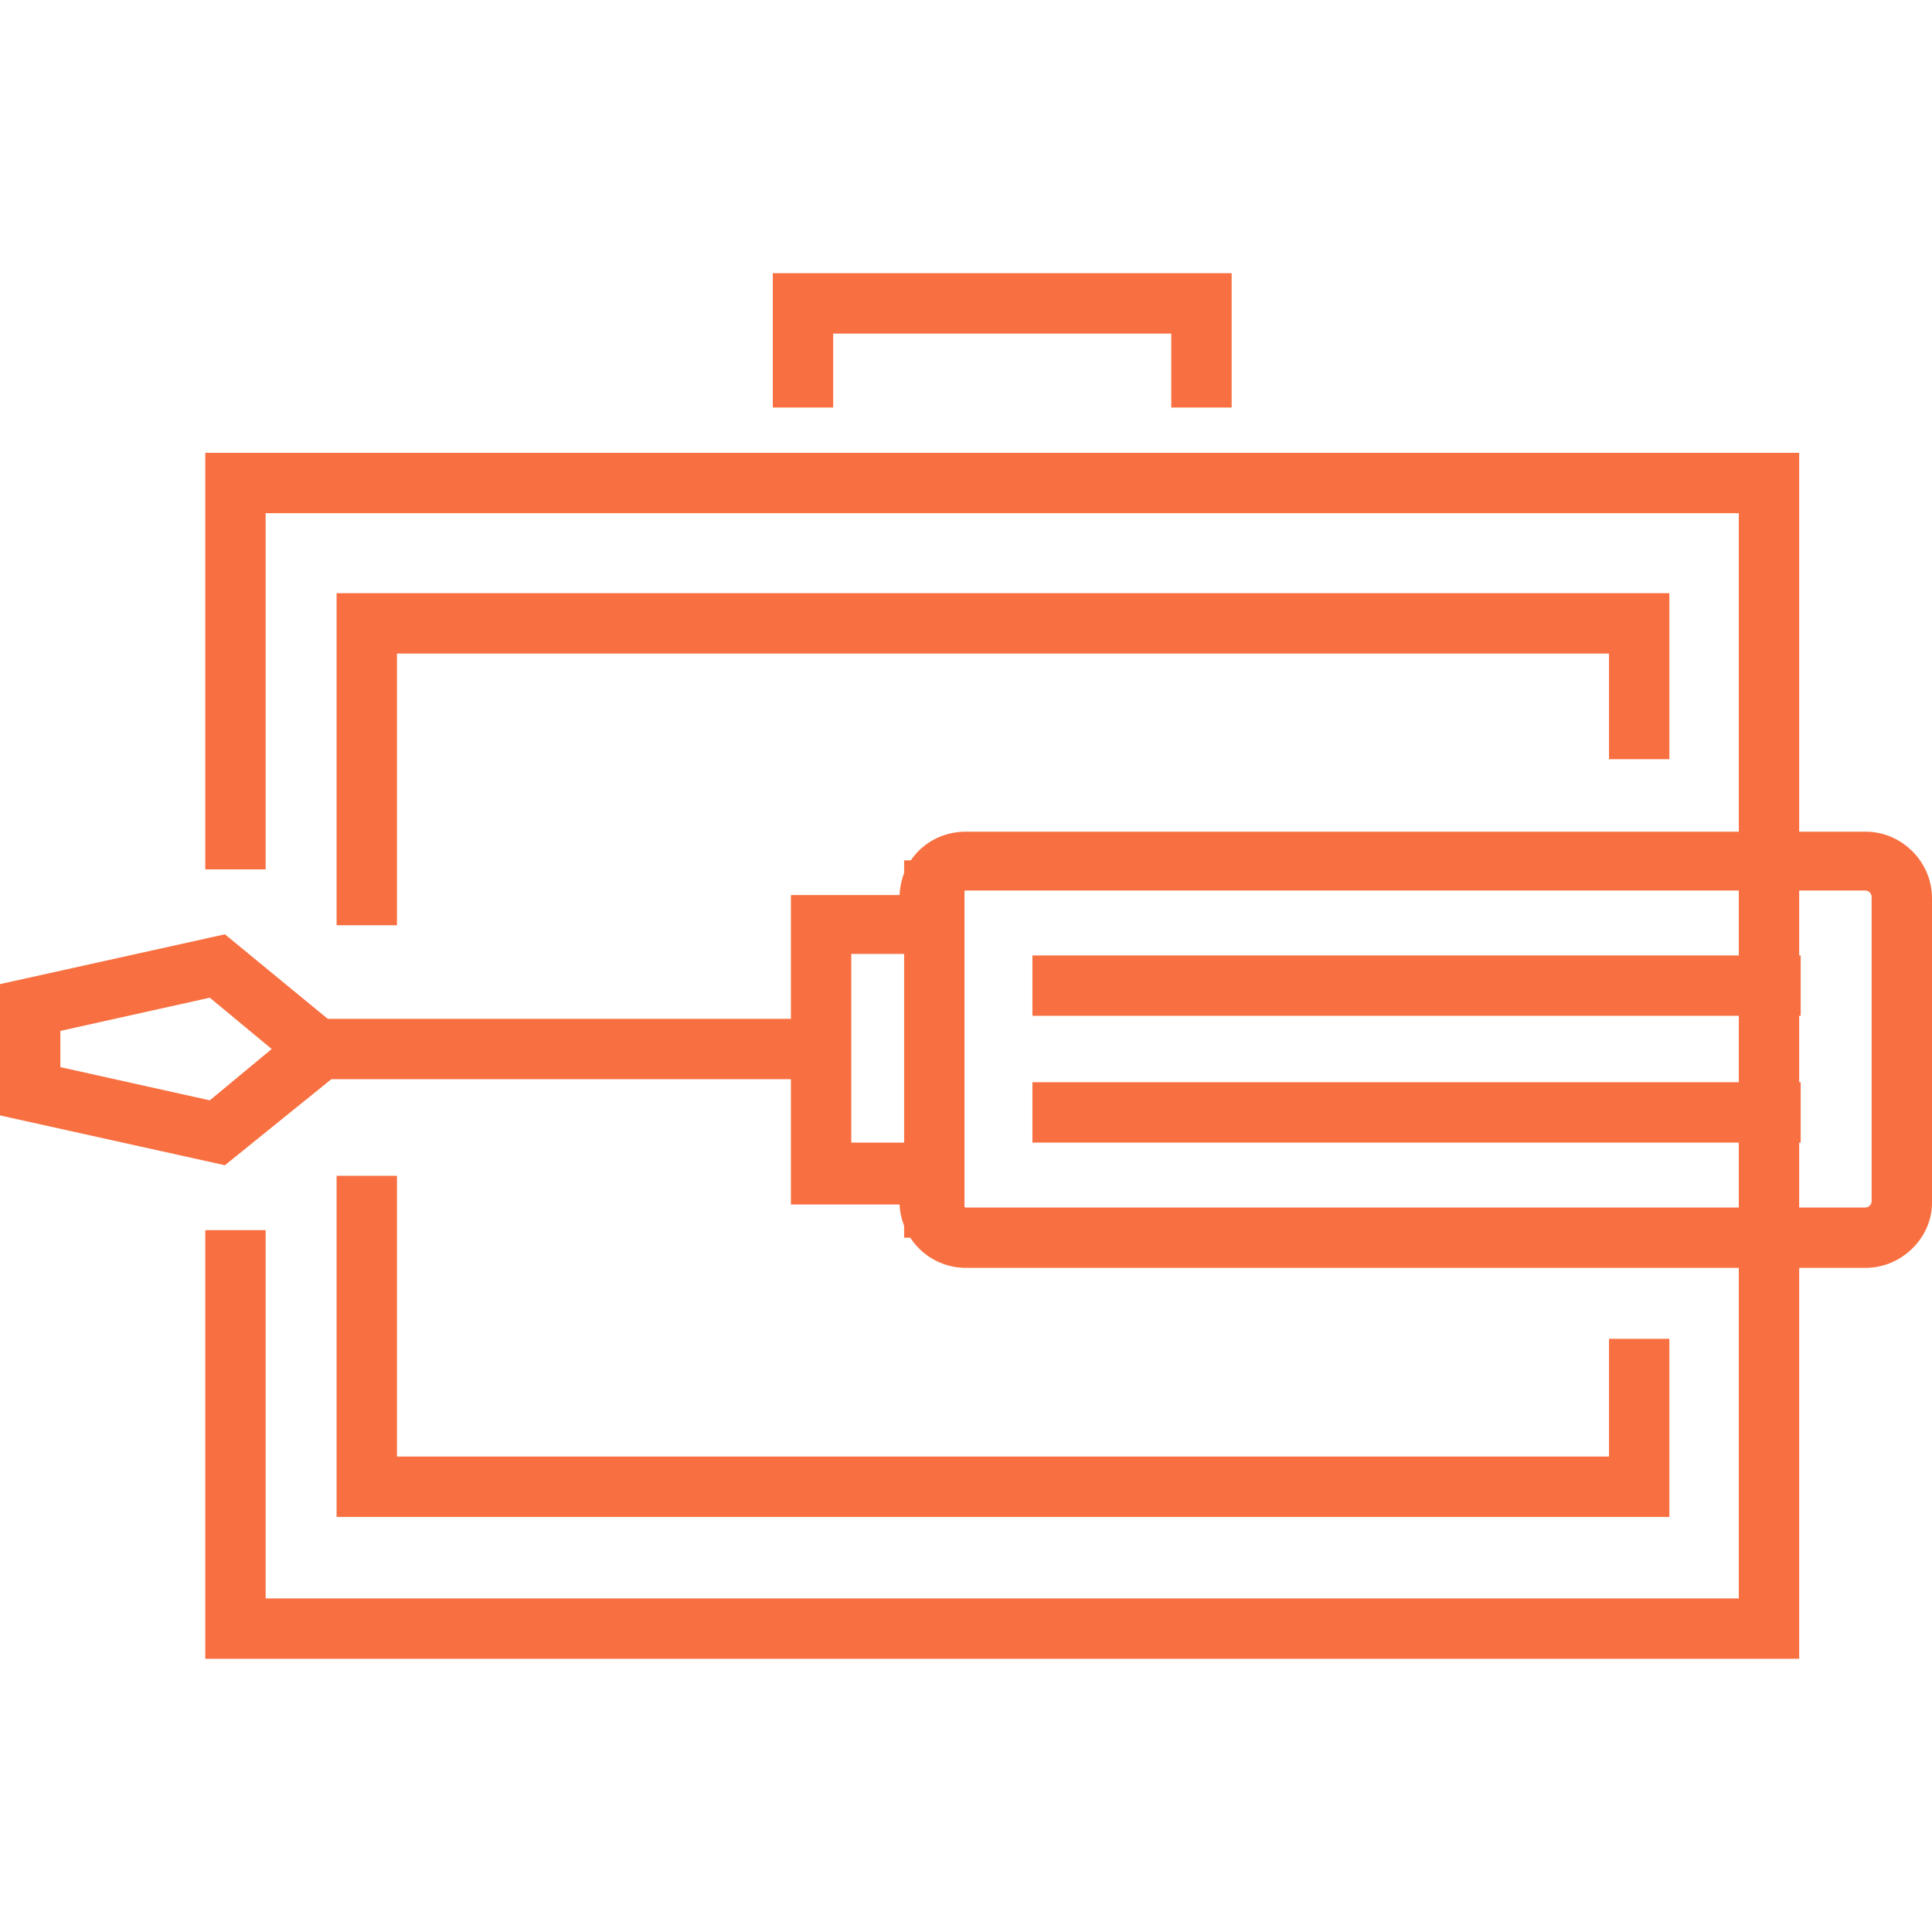
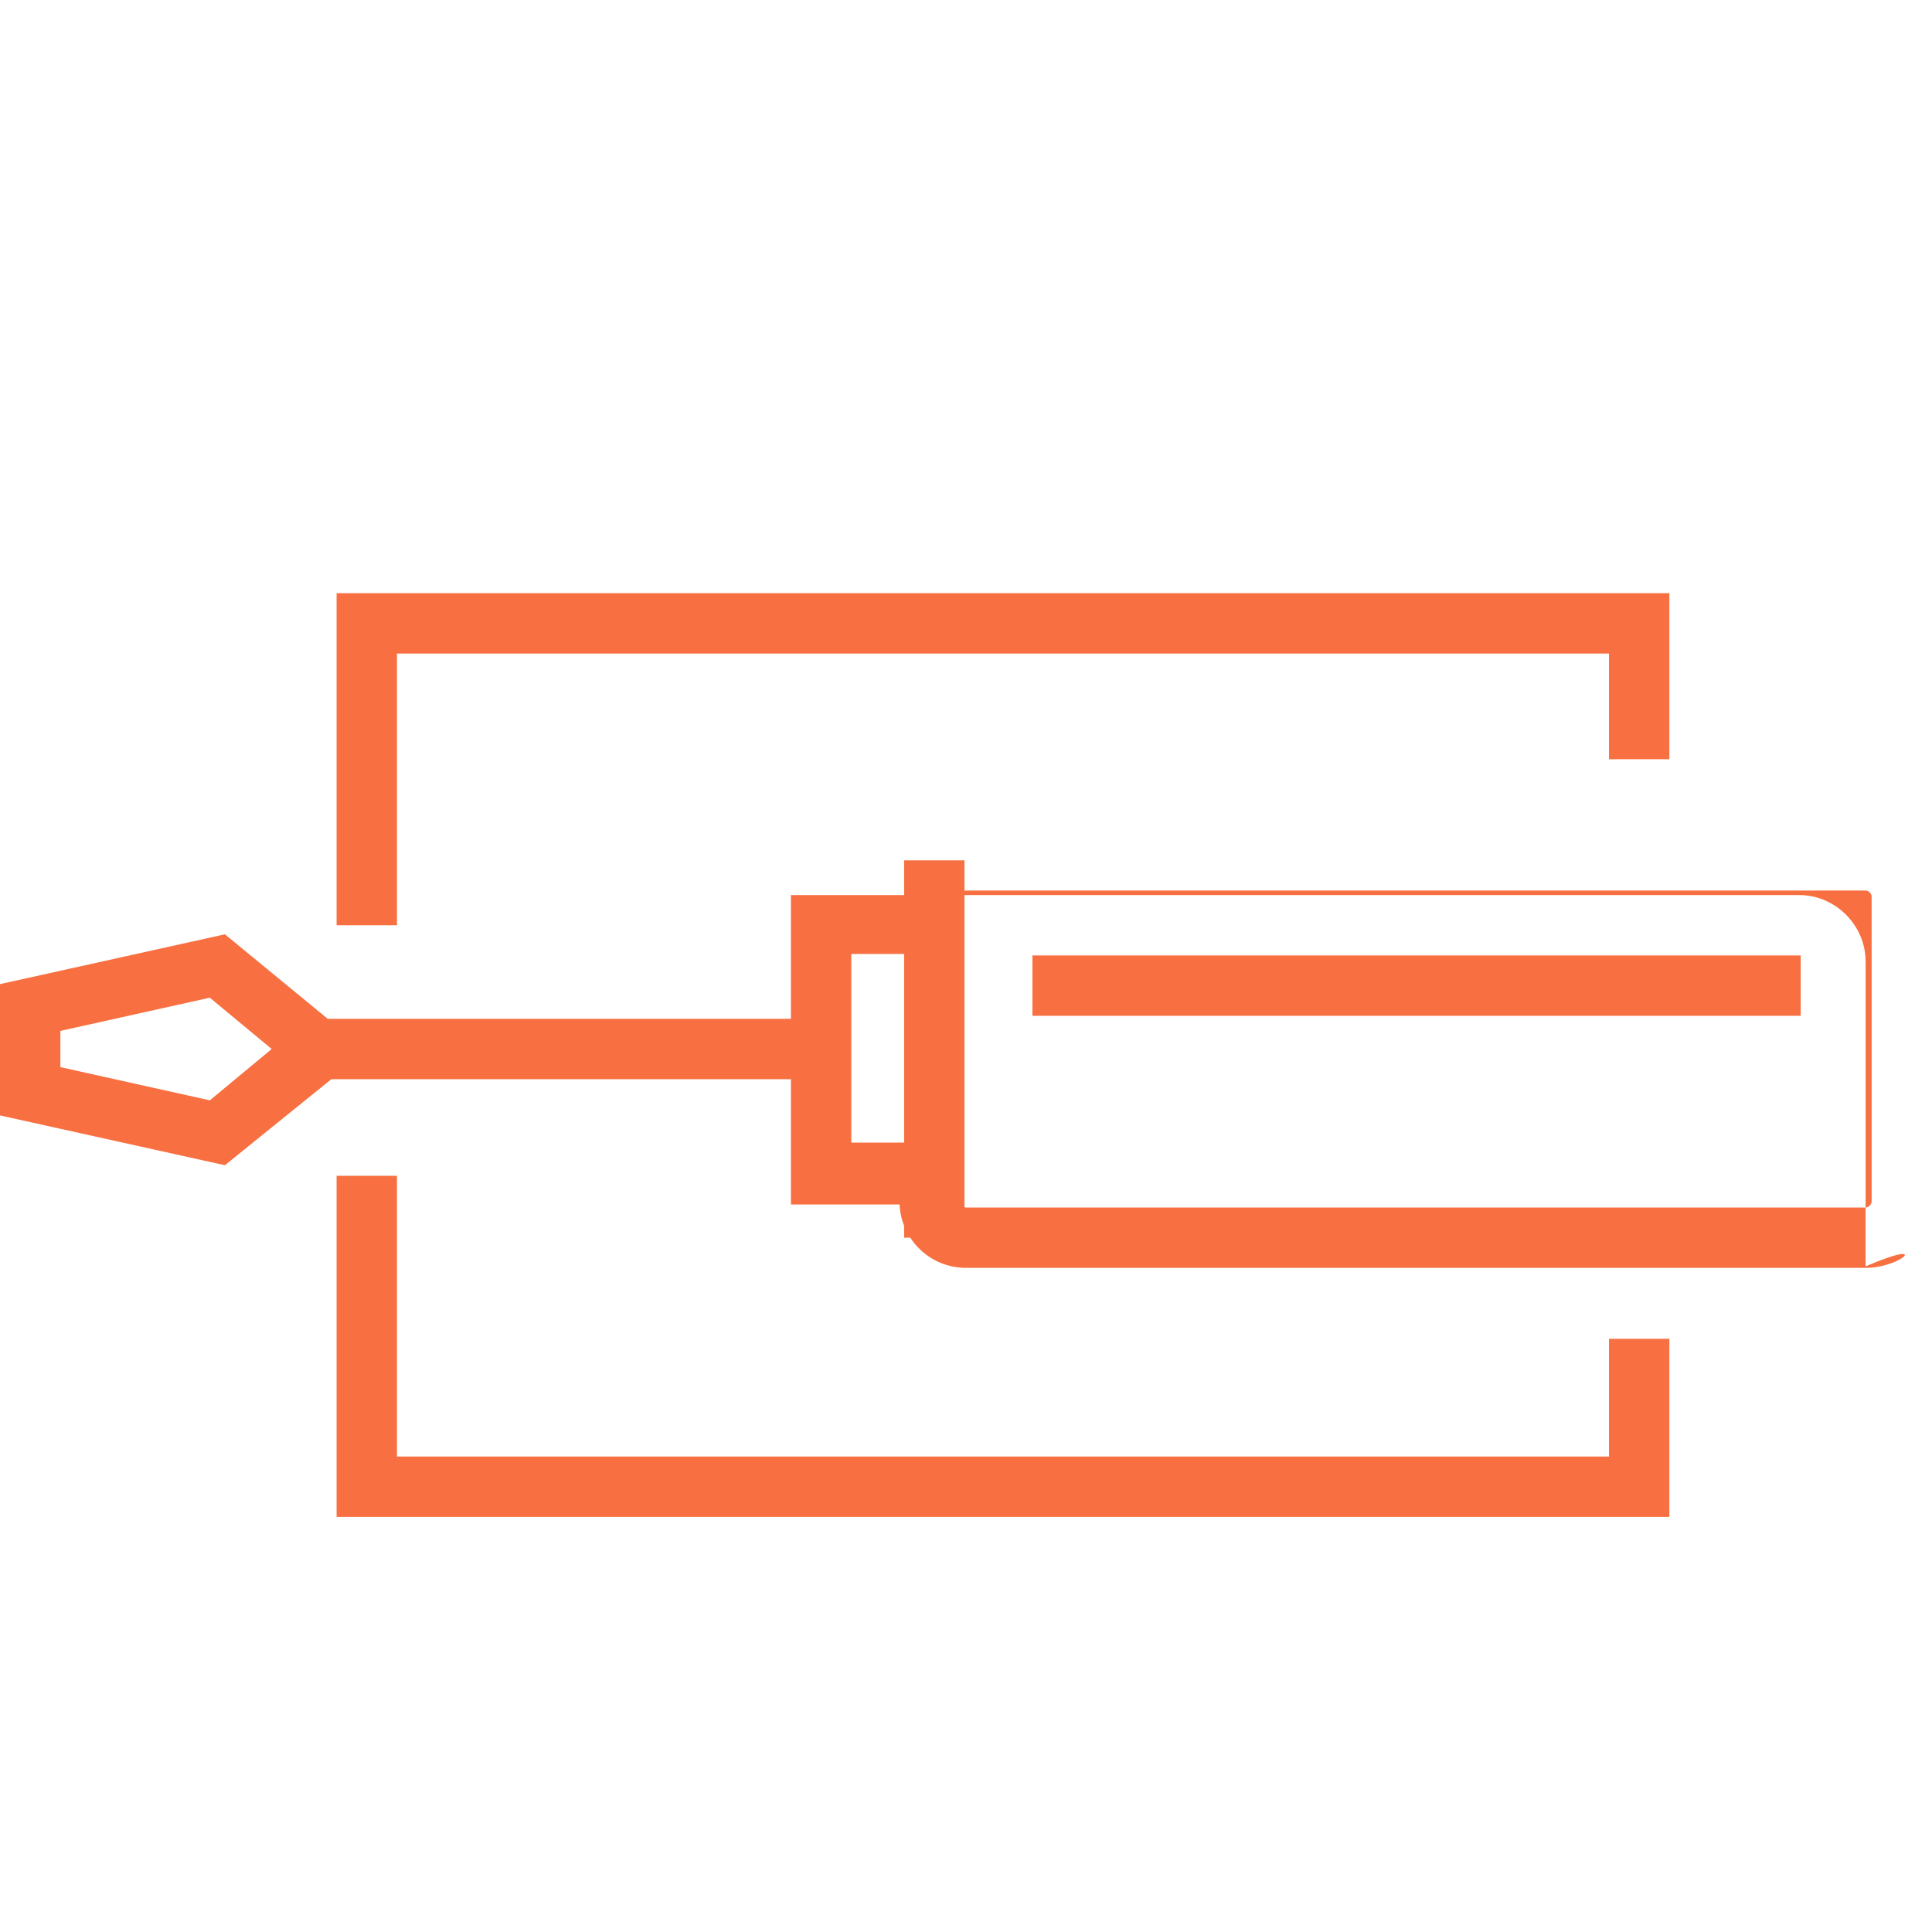
<svg xmlns="http://www.w3.org/2000/svg" version="1.1" id="Layer_1" x="0px" y="0px" viewBox="0 0 128 128" style="enable-background:new 0 0 128 128;" xml:space="preserve">
  <style type="text/css">
	.st0{fill:#F87041;}
</style>
  <g>
    <g>
      <g>
        <polygon class="st0" points="110.6,100.5 22.3,100.5 22.3,77.9 26.3,77.9 26.3,96.5 106.6,96.5 106.6,88.7 110.6,88.7    " />
      </g>
      <g>
        <polygon class="st0" points="26.3,61.3 22.3,61.3 22.3,39.3 110.6,39.3 110.6,50.3 106.6,50.3 106.6,43.3 26.3,43.3    " />
      </g>
      <g>
-         <polygon class="st0" points="119.2,109.9 13.6,109.9 13.6,81.5 17.6,81.5 17.6,105.9 115.2,105.9 115.2,34 17.6,34 17.6,57.6      13.6,57.6 13.6,30 119.2,30    " />
-       </g>
+         </g>
      <g>
-         <polygon class="st0" points="81.6,27 77.6,27 77.6,22.1 55.2,22.1 55.2,27 51.2,27 51.2,18.1 81.6,18.1    " />
-       </g>
+         </g>
    </g>
    <g>
      <g>
-         <path class="st0" d="M123.6,84H64c-2.4,0-4.3-1.9-4.4-4.2h-7.2l0-20.5h7.2c0.1-2.4,2-4.2,4.4-4.2h59.6c2.4,0,4.4,2,4.4,4.4v20.2     C128,82,126,84,123.6,84z M63.6,74.5v5.1c0,0.2,0.2,0.4,0.4,0.4h59.6c0.2,0,0.4-0.2,0.4-0.4V59.4c0-0.2-0.2-0.4-0.4-0.4H64     c-0.2,0-0.4,0.2-0.4,0.4v5.1l-2.8-1.2c-0.1,0-0.2-0.1-0.4-0.1h-4l0,12.5h4c0.2,0,0.3,0,0.4-0.1L63.6,74.5z" />
+         <path class="st0" d="M123.6,84H64c-2.4,0-4.3-1.9-4.4-4.2h-7.2l0-20.5h7.2h59.6c2.4,0,4.4,2,4.4,4.4v20.2     C128,82,126,84,123.6,84z M63.6,74.5v5.1c0,0.2,0.2,0.4,0.4,0.4h59.6c0.2,0,0.4-0.2,0.4-0.4V59.4c0-0.2-0.2-0.4-0.4-0.4H64     c-0.2,0-0.4,0.2-0.4,0.4v5.1l-2.8-1.2c-0.1,0-0.2-0.1-0.4-0.1h-4l0,12.5h4c0.2,0,0.3,0,0.4-0.1L63.6,74.5z" />
      </g>
      <g>
        <rect x="18.1" y="67.5" class="st0" width="36.3" height="4" />
      </g>
      <g>
        <path class="st0" d="M14.9,77.2L0,73.9v-8.7l14.9-3.3l7.3,6v3.4L14.9,77.2z M4,70.7l9.9,2.2l4.1-3.4l-4.1-3.4L4,68.3V70.7z" />
      </g>
      <g>
-         <rect x="68.4" y="71.7" class="st0" width="50.9" height="4" />
-       </g>
+         </g>
      <g>
        <rect x="68.4" y="63.3" class="st0" width="50.9" height="4" />
      </g>
      <g>
        <rect x="59.9" y="57" class="st0" width="4" height="25" />
      </g>
    </g>
  </g>
</svg>